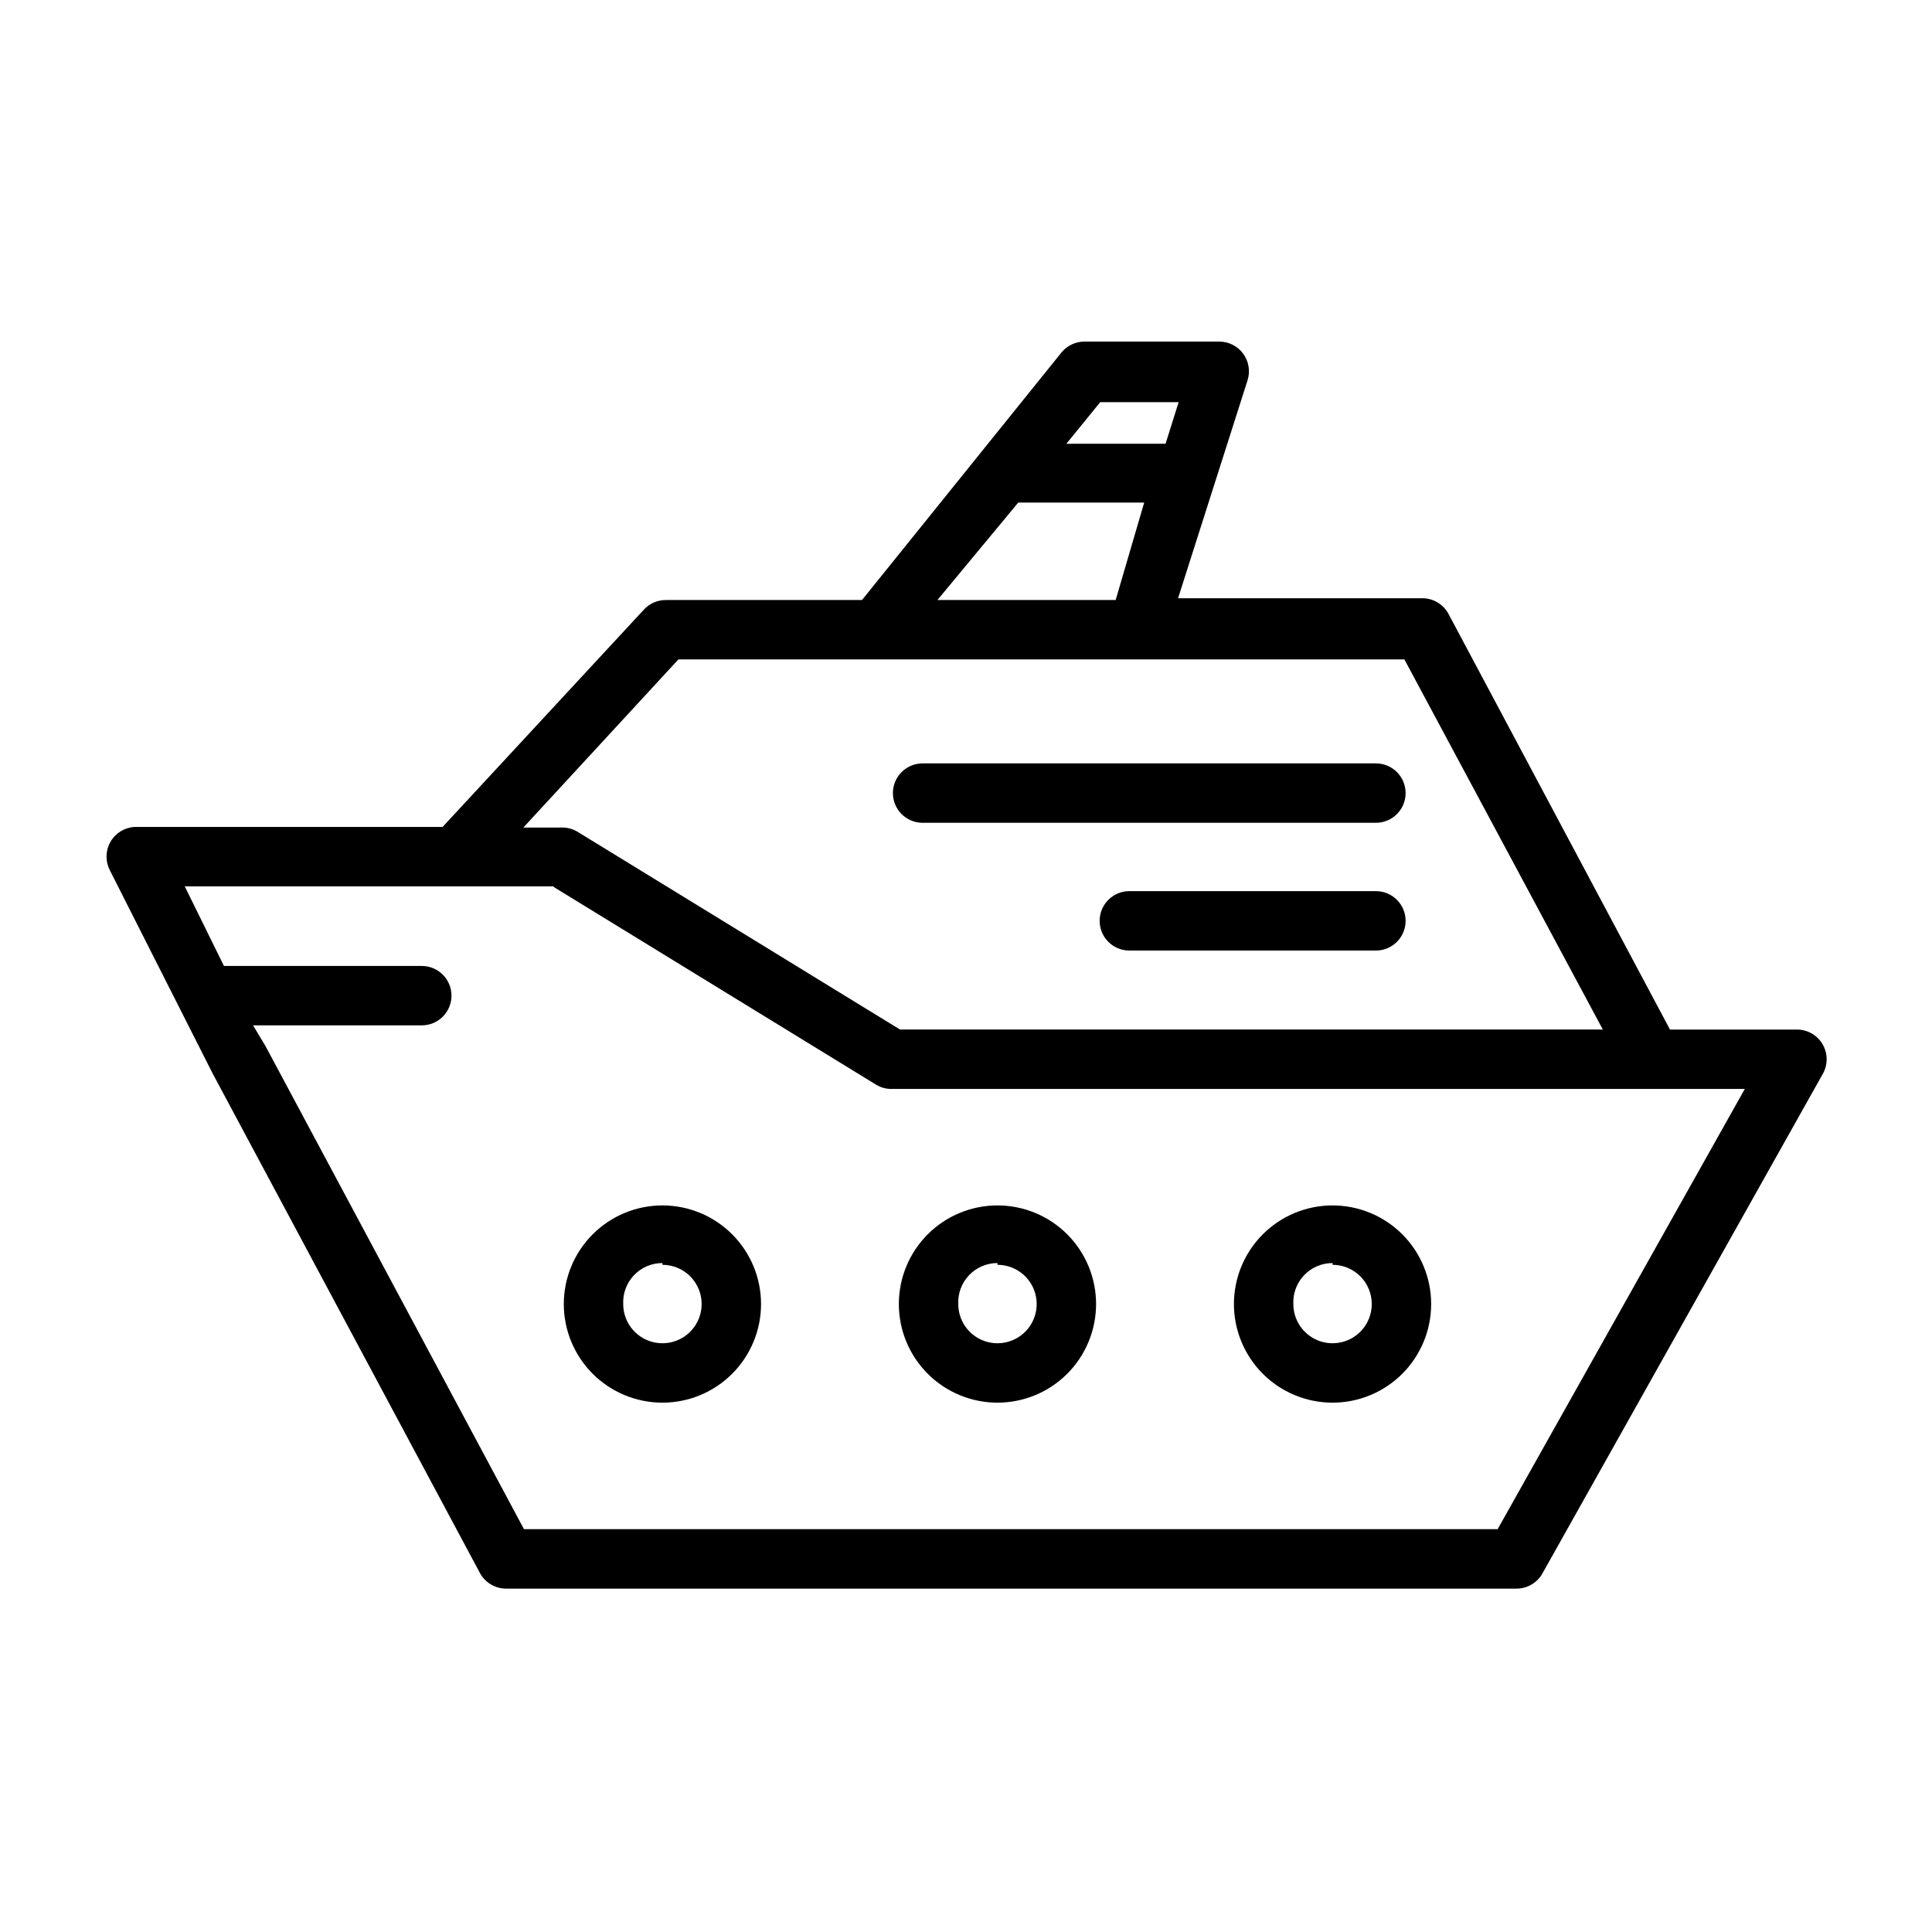
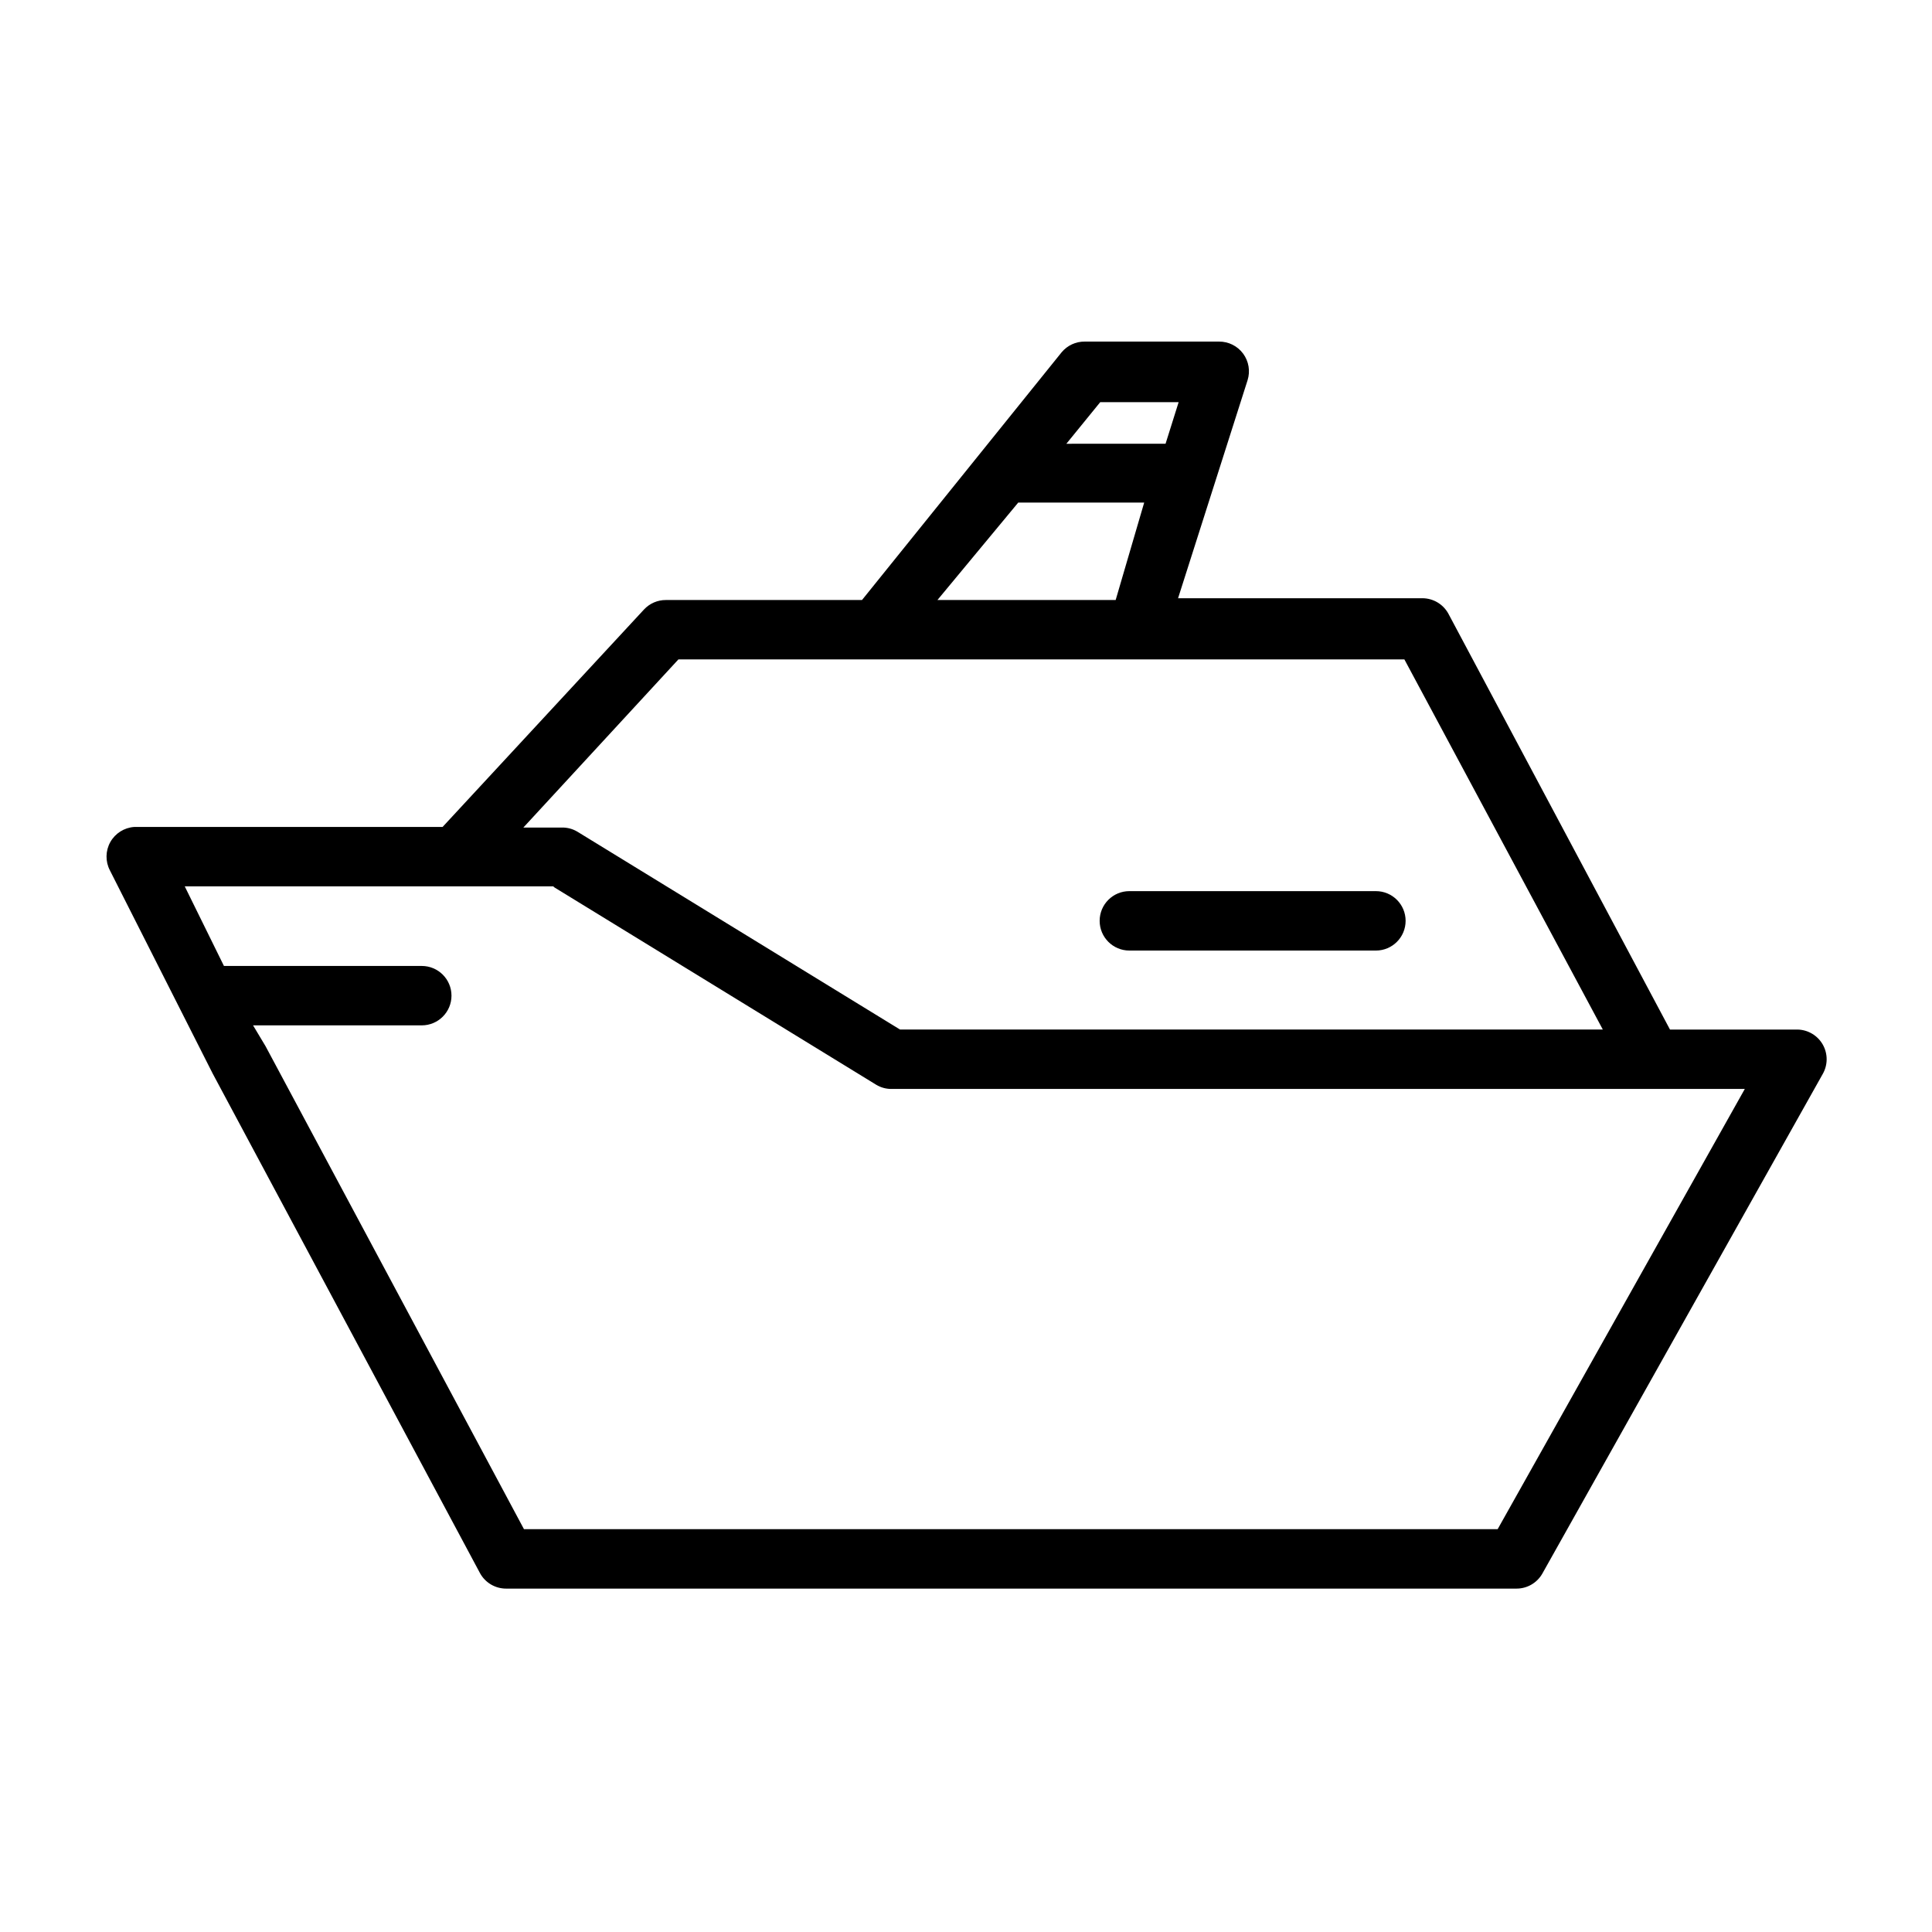
<svg xmlns="http://www.w3.org/2000/svg" fill="#000000" width="800px" height="800px" version="1.1" viewBox="144 144 512 512">
  <g>
    <path d="m173.12 374.65 27.238 53.844 70.848 132.41c1.387 2.531 4.043 4.102 6.93 4.094h267.65c2.852 0.039 5.5-1.465 6.926-3.938l74.312-132.41c1.391-2.402 1.41-5.363 0.055-7.785-1.359-2.422-3.891-3.949-6.668-4.023h-33.848l-58.727-110.21c-1.383-2.531-4.043-4.102-6.926-4.094h-64.711l18.422-57.781c0.754-2.398 0.316-5.016-1.176-7.039-1.496-2.023-3.867-3.211-6.383-3.195h-35.578c-2.371-0.027-4.625 1.016-6.141 2.836l-52.902 65.652h-51.957 0.004c-2.211-0.016-4.324 0.898-5.828 2.519l-53.371 57.621h-81.711c-2.652 0.18-5.035 1.684-6.34 4-1.301 2.32-1.344 5.137-0.117 7.496zm262.45-124.07h20.781l-3.465 11.02-26.289 0.004zm-21.727 26.609h33.379l-7.559 25.82h-47.23zm-90.055 41.562h192.39l52.586 98.086h-186.25l-85.492-52.426c-1.234-0.742-2.652-1.125-4.094-1.102h-10.23zm-33.062 60.301 85.492 52.43c1.234 0.742 2.652 1.121 4.094 1.102h226.08l-65.496 116.66h-258.04l-68.488-128-3.305-5.512h44.711c4.348 0 7.875-3.523 7.875-7.871s-3.527-7.871-7.875-7.871h-52.426l-10.391-21.098h97.77z" />
-     <path d="m497.14 515.72c6.93 0 13.578-2.754 18.48-7.656 4.898-4.902 7.652-11.551 7.652-18.48 0-6.93-2.754-13.578-7.652-18.48-4.902-4.902-11.551-7.656-18.48-7.656-6.934 0-13.582 2.754-18.48 7.656-4.902 4.902-7.656 11.551-7.656 18.48 0 6.93 2.754 13.578 7.656 18.48 4.898 4.902 11.547 7.656 18.48 7.656zm0-36.527c4.203 0 7.992 2.531 9.598 6.414 1.609 3.883 0.719 8.352-2.25 11.324-2.973 2.973-7.441 3.859-11.324 2.254-3.883-1.609-6.414-5.398-6.414-9.602-0.133-2.836 0.906-5.602 2.871-7.656 1.961-2.051 4.68-3.211 7.519-3.207z" />
-     <path d="m408.34 515.72c6.93 0 13.578-2.754 18.48-7.656 4.898-4.902 7.652-11.551 7.652-18.48 0-6.93-2.754-13.578-7.652-18.48-4.902-4.902-11.551-7.656-18.48-7.656-6.934 0-13.578 2.754-18.48 7.656-4.902 4.902-7.656 11.551-7.656 18.48 0 6.93 2.754 13.578 7.656 18.48 4.902 4.902 11.547 7.656 18.48 7.656zm0-36.527c4.203 0 7.992 2.531 9.598 6.414 1.609 3.883 0.723 8.352-2.25 11.324-2.973 2.973-7.441 3.859-11.324 2.254-3.883-1.609-6.414-5.398-6.414-9.602-0.129-2.836 0.906-5.602 2.871-7.656 1.961-2.051 4.68-3.211 7.519-3.207z" />
-     <path d="m319.55 515.72c6.93 0 13.578-2.754 18.48-7.656s7.652-11.551 7.652-18.48c0-6.93-2.75-13.578-7.652-18.48-4.902-4.902-11.551-7.656-18.48-7.656-6.934 0-13.578 2.754-18.48 7.656-4.902 4.902-7.656 11.551-7.656 18.48 0 6.93 2.754 13.578 7.656 18.48s11.547 7.656 18.48 7.656zm0-36.527c4.203 0 7.992 2.531 9.602 6.414 1.605 3.883 0.719 8.352-2.254 11.324-2.973 2.973-7.441 3.859-11.324 2.254-3.883-1.609-6.414-5.398-6.414-9.602-0.129-2.836 0.906-5.602 2.871-7.656 1.961-2.051 4.68-3.211 7.519-3.207z" />
-     <path d="m388.5 362.05h120.13c4.348 0 7.871-3.523 7.871-7.871s-3.523-7.871-7.871-7.871h-120.13c-4.348 0-7.871 3.523-7.871 7.871s3.523 7.871 7.871 7.871z" />
    <path d="m508.63 380.16h-65.34c-4.348 0-7.871 3.523-7.871 7.871s3.523 7.875 7.871 7.875h65.34c4.348 0 7.871-3.527 7.871-7.875s-3.523-7.871-7.871-7.871z" />
  </g>
</svg>